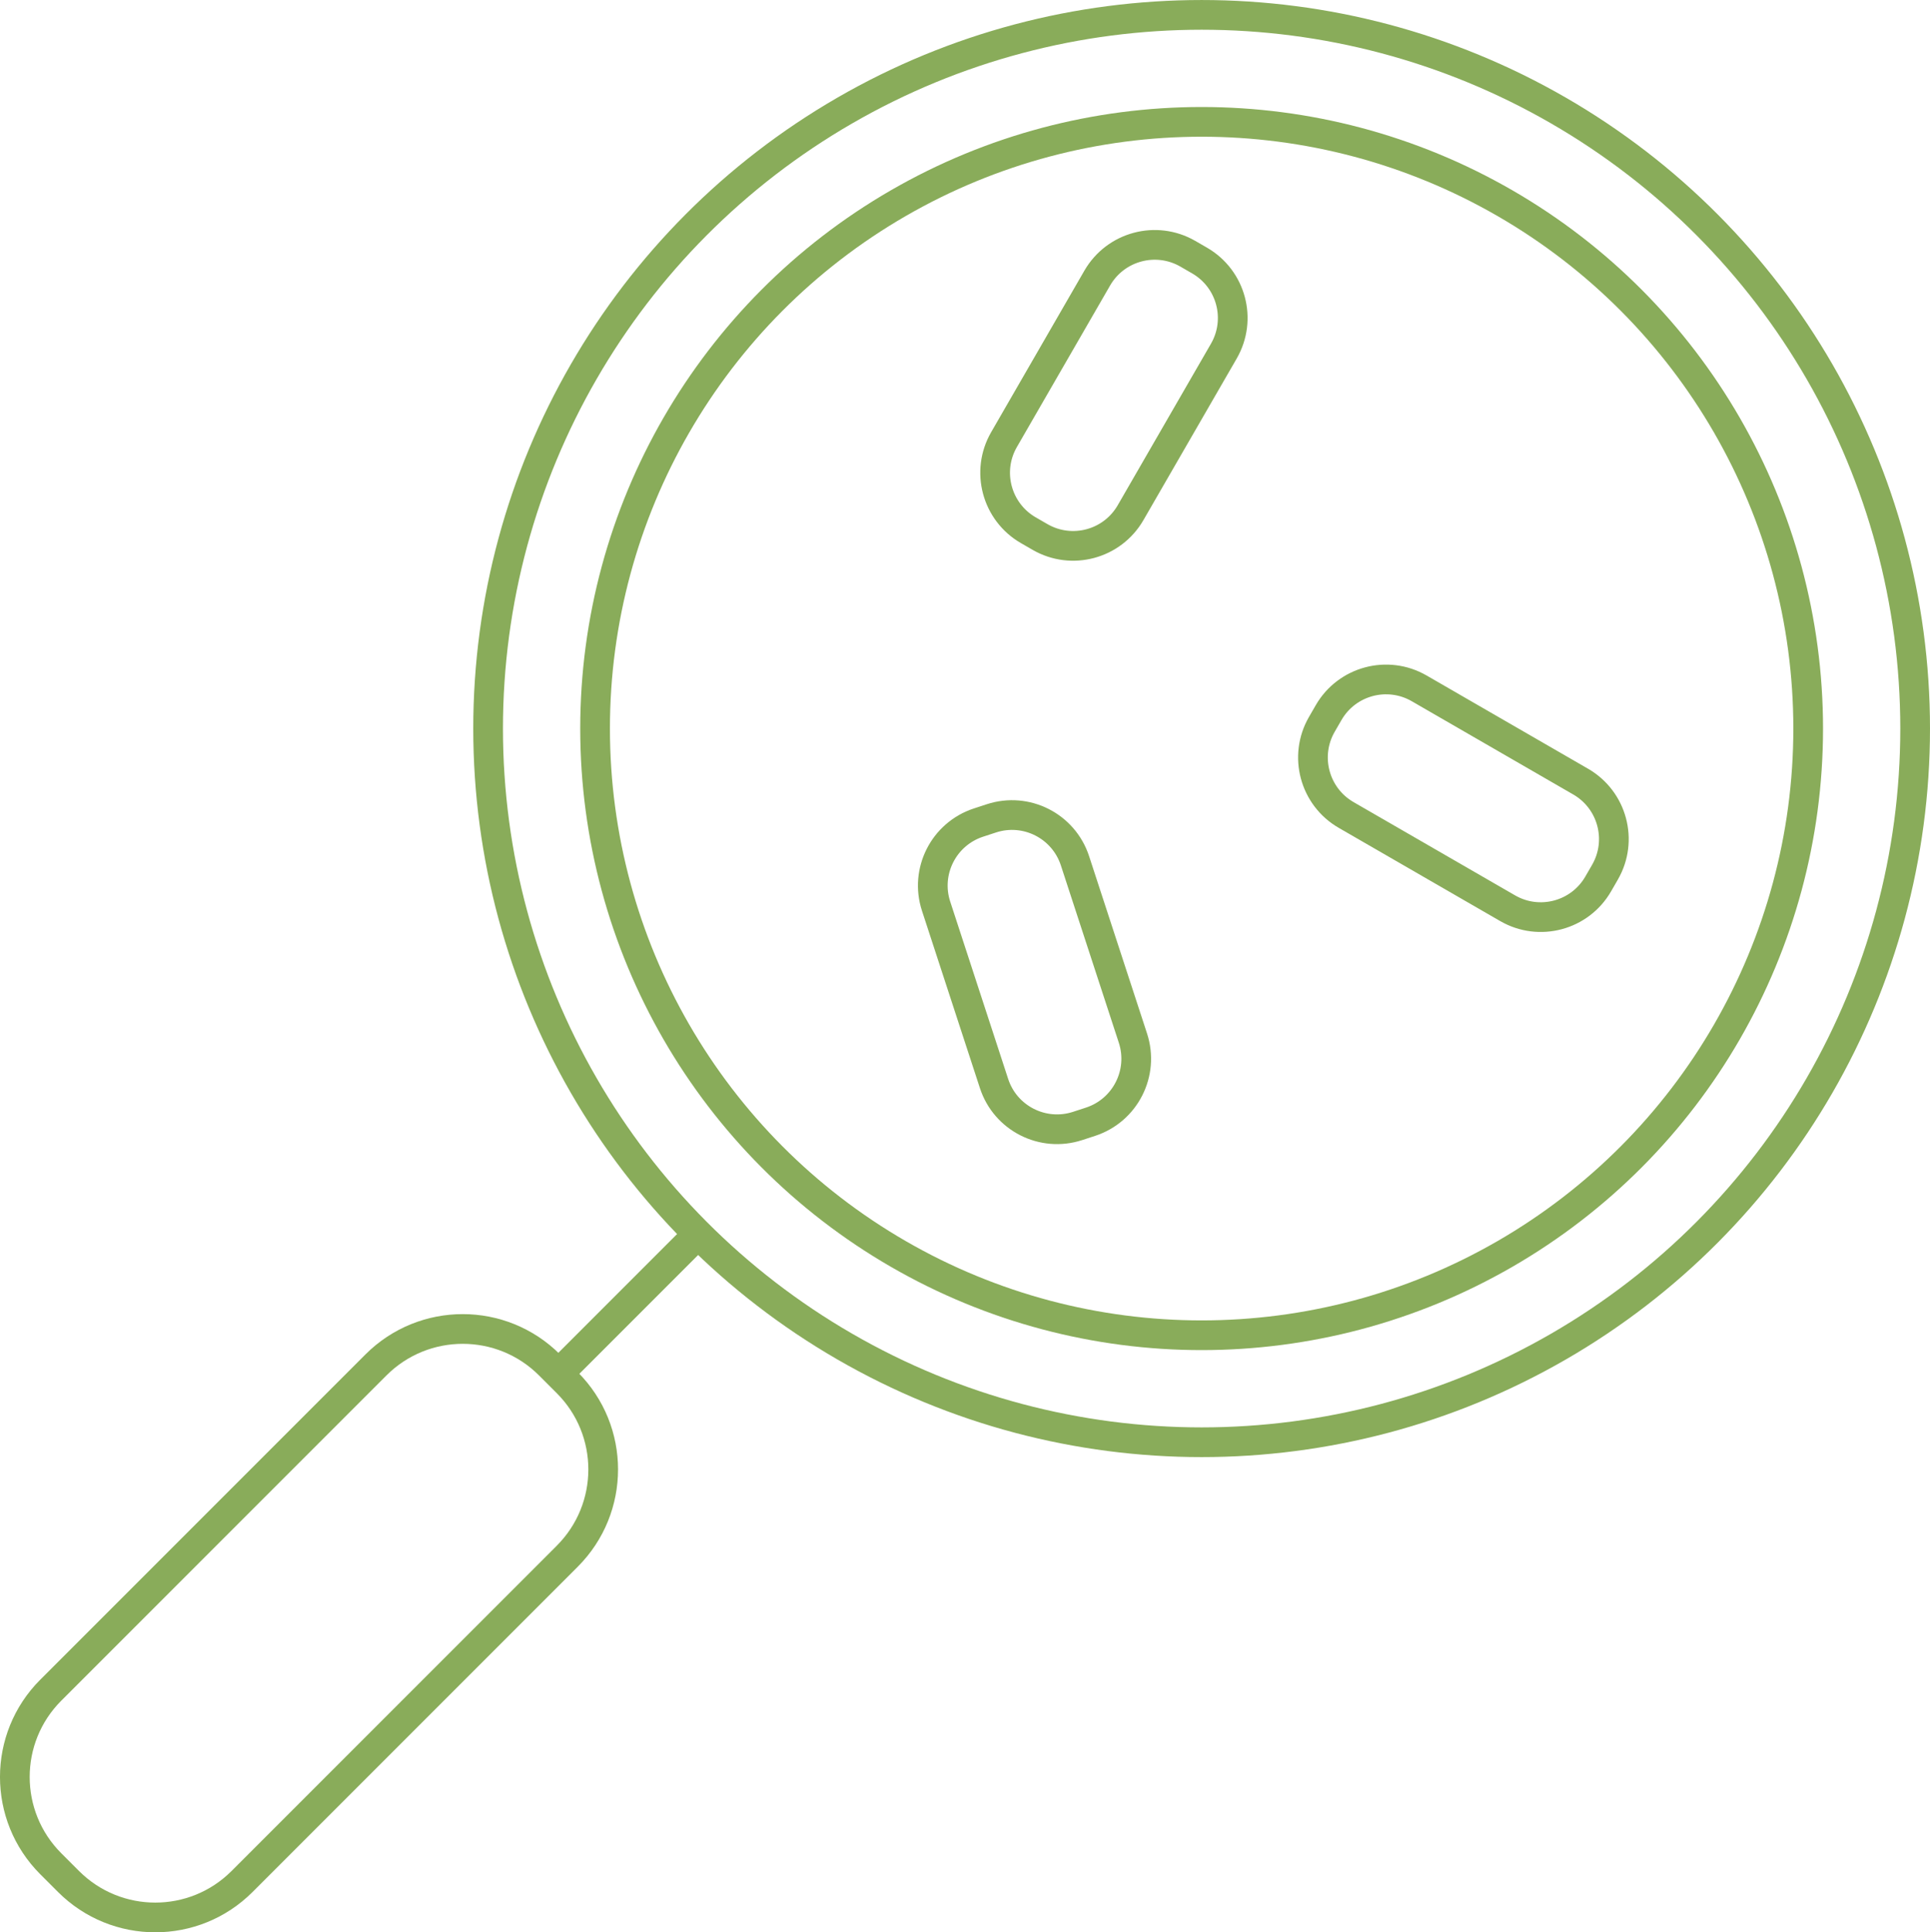
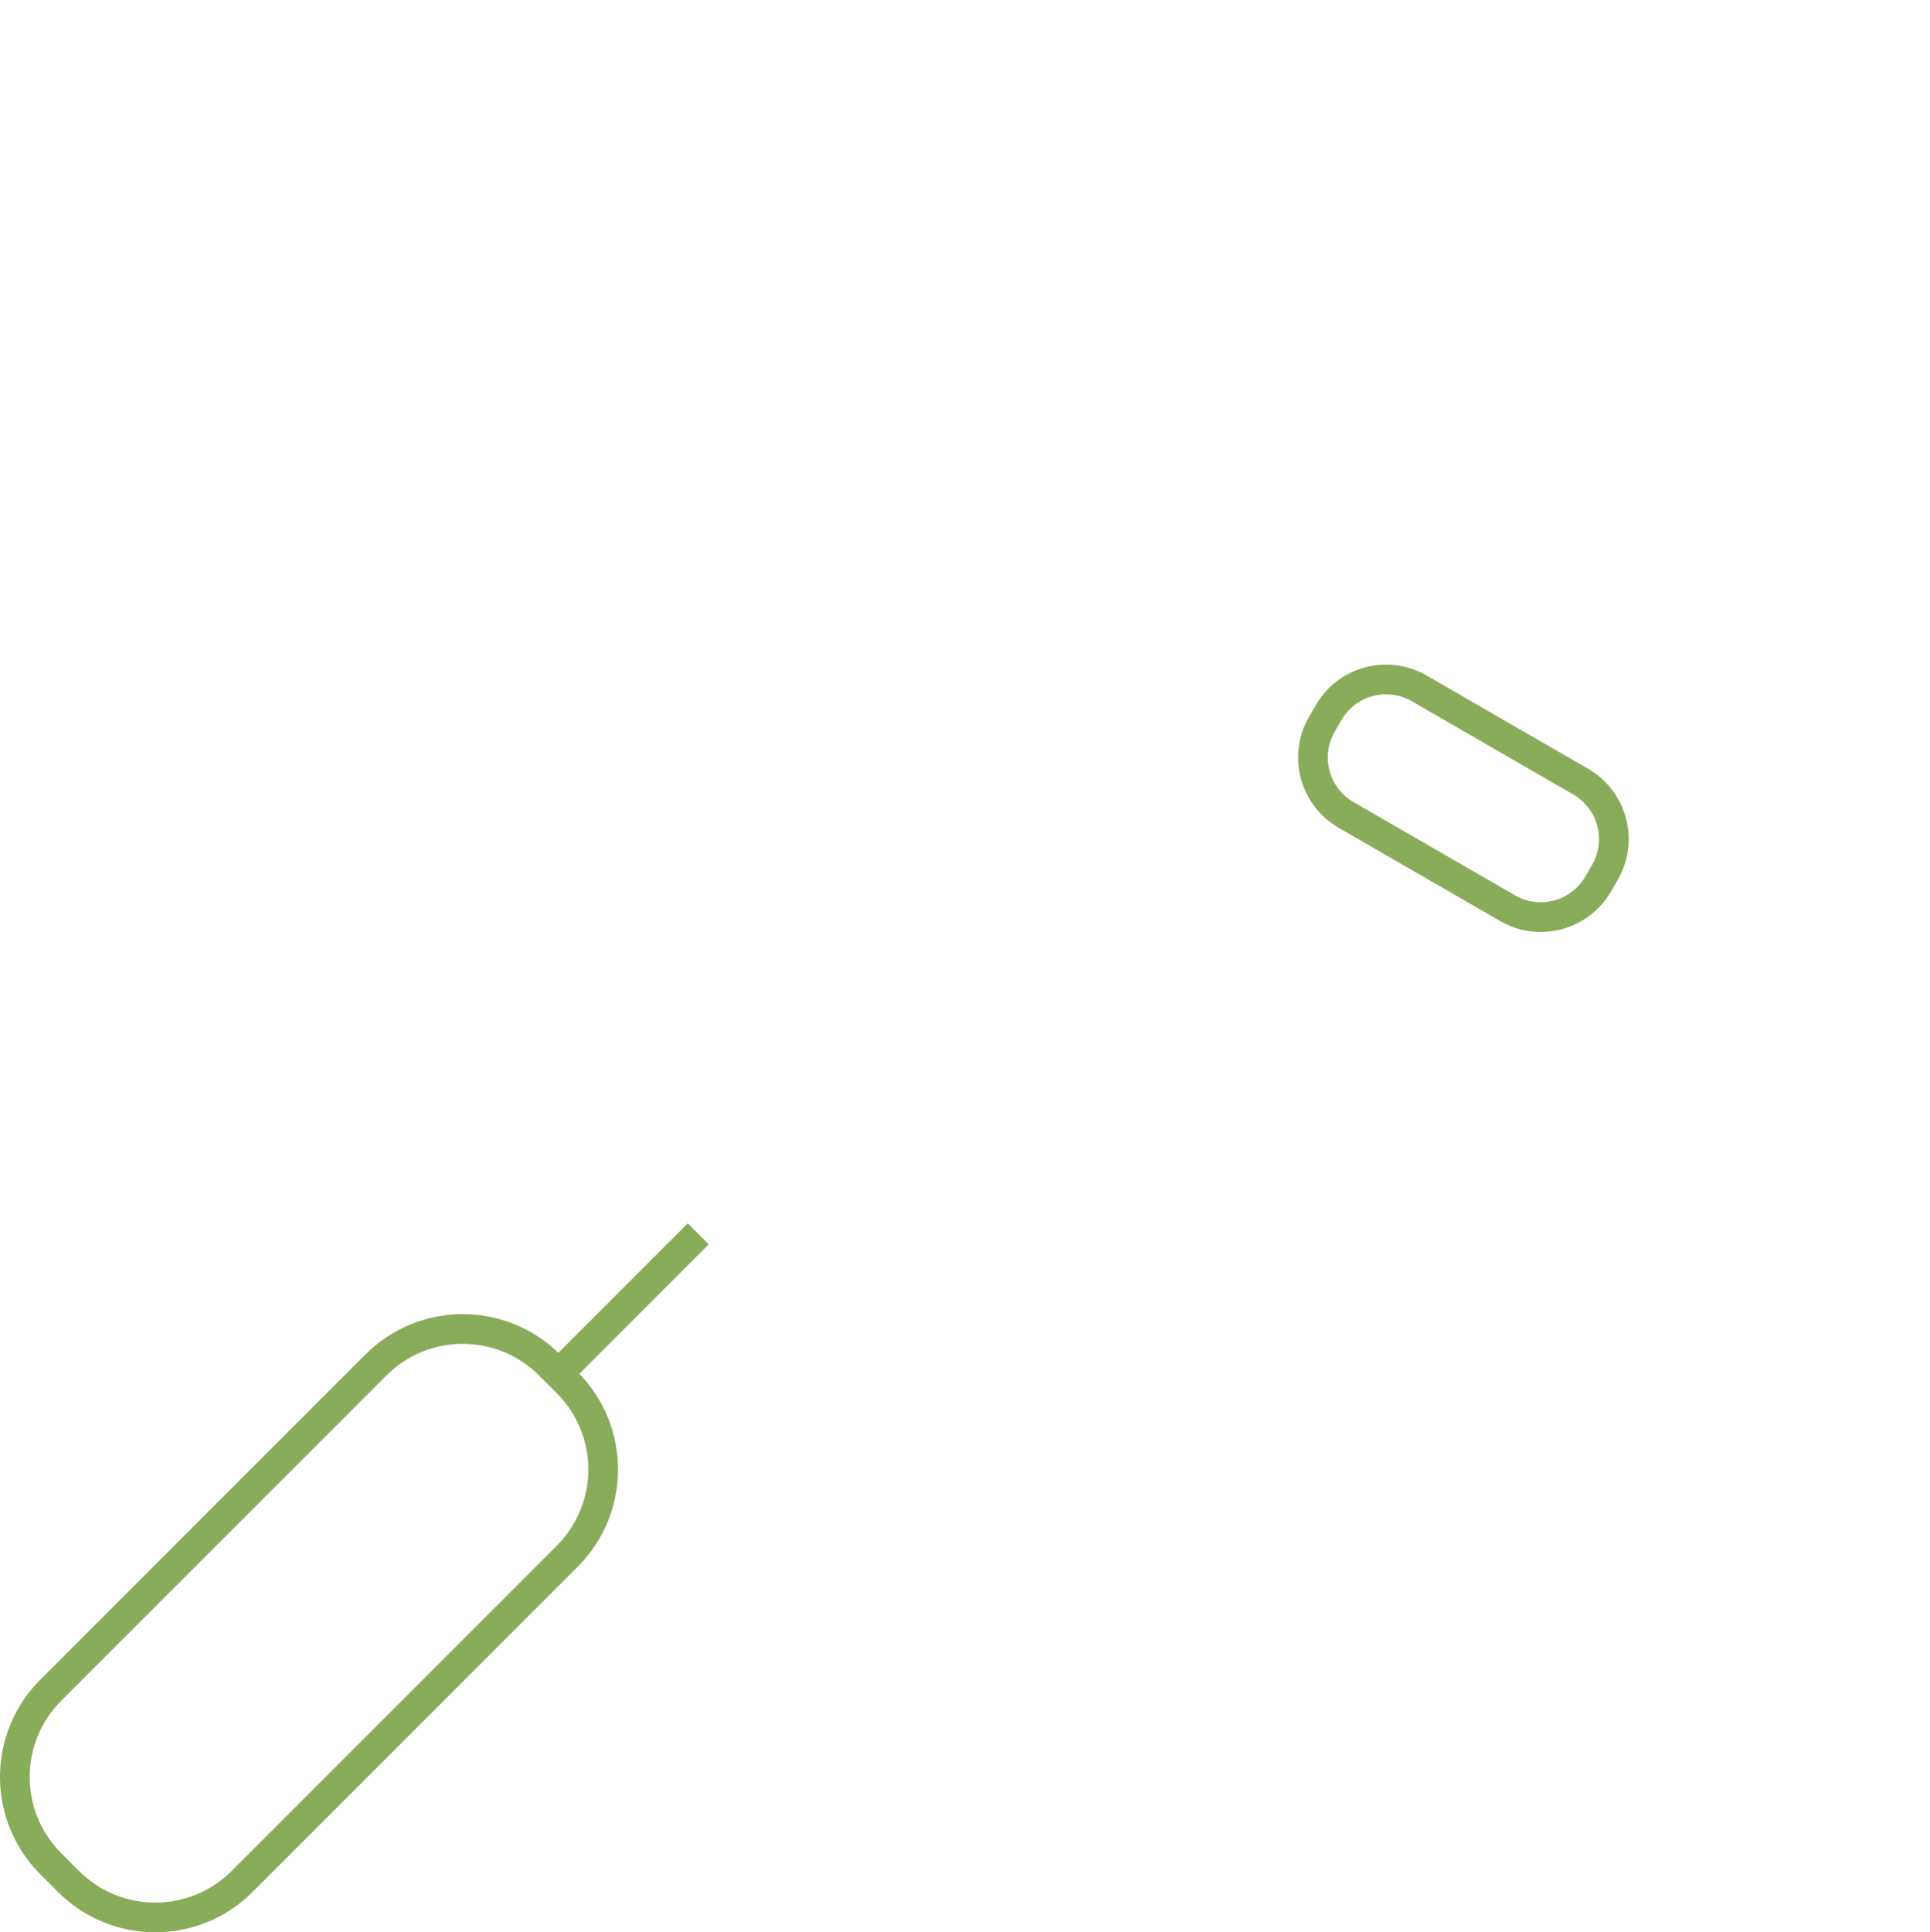
<svg xmlns="http://www.w3.org/2000/svg" version="1.2" baseProfile="tiny" id="Layer_1" x="0px" y="0px" width="129.965px" height="130.089px" viewBox="0 0 129.965 130.089" xml:space="preserve">
-   <circle fill="none" stroke="#89AC5A" stroke-width="2" stroke-miterlimit="10" cx="80.917" cy="49.049" r="40.845" />
-   <circle fill="none" stroke="#89AC5A" stroke-width="2" stroke-miterlimit="10" cx="80.917" cy="49.049" r="48.048" />
  <path fill="none" stroke="#89AC5A" stroke-width="2" stroke-miterlimit="10" d="M3.421,125.476l1.192,1.192  c3.229,3.229,8.46,3.229,11.688,0l21.896-21.896c3.229-3.228,3.229-8.461,0-11.688l-1.192-1.192c-3.229-3.228-8.46-3.228-11.688,0  L3.421,113.787C0.192,117.016,0.192,122.248,3.421,125.476z" />
  <line fill="none" stroke="#89AC5A" stroke-width="2" stroke-miterlimit="10" x1="37.602" y1="92.487" x2="47.022" y2="83.066" />
-   <path fill="none" stroke="#89AC5A" stroke-width="2" stroke-miterlimit="10" d="M80.778,17.54l-0.789-0.456  c-2.136-1.232-4.865-0.5-6.1,1.635L67.61,29.596c-1.232,2.136-0.501,4.865,1.634,6.099l0.79,0.456  c2.135,1.232,4.865,0.501,6.098-1.635l6.28-10.877C83.645,21.504,82.914,18.773,80.778,17.54z" />
  <path fill="none" stroke="#89AC5A" stroke-width="2" stroke-miterlimit="10" d="M89.468,47.977l-0.456,0.789  c-1.232,2.135-0.501,4.866,1.635,6.1l10.877,6.279c2.135,1.233,4.865,0.501,6.098-1.634l0.456-0.79  c1.233-2.135,0.501-4.865-1.634-6.098l-10.877-6.28C93.431,45.109,90.699,45.842,89.468,47.977z" />
-   <path fill="none" stroke="#89AC5A" stroke-width="2" stroke-miterlimit="10" d="M66.759,55.095l-0.866,0.283  c-2.344,0.766-3.623,3.286-2.857,5.63l3.902,11.938c0.765,2.345,3.287,3.623,5.63,2.857l0.867-0.283  c2.344-0.766,3.622-3.287,2.856-5.631l-3.902-11.938C71.622,55.607,69.103,54.328,66.759,55.095z" />
</svg>